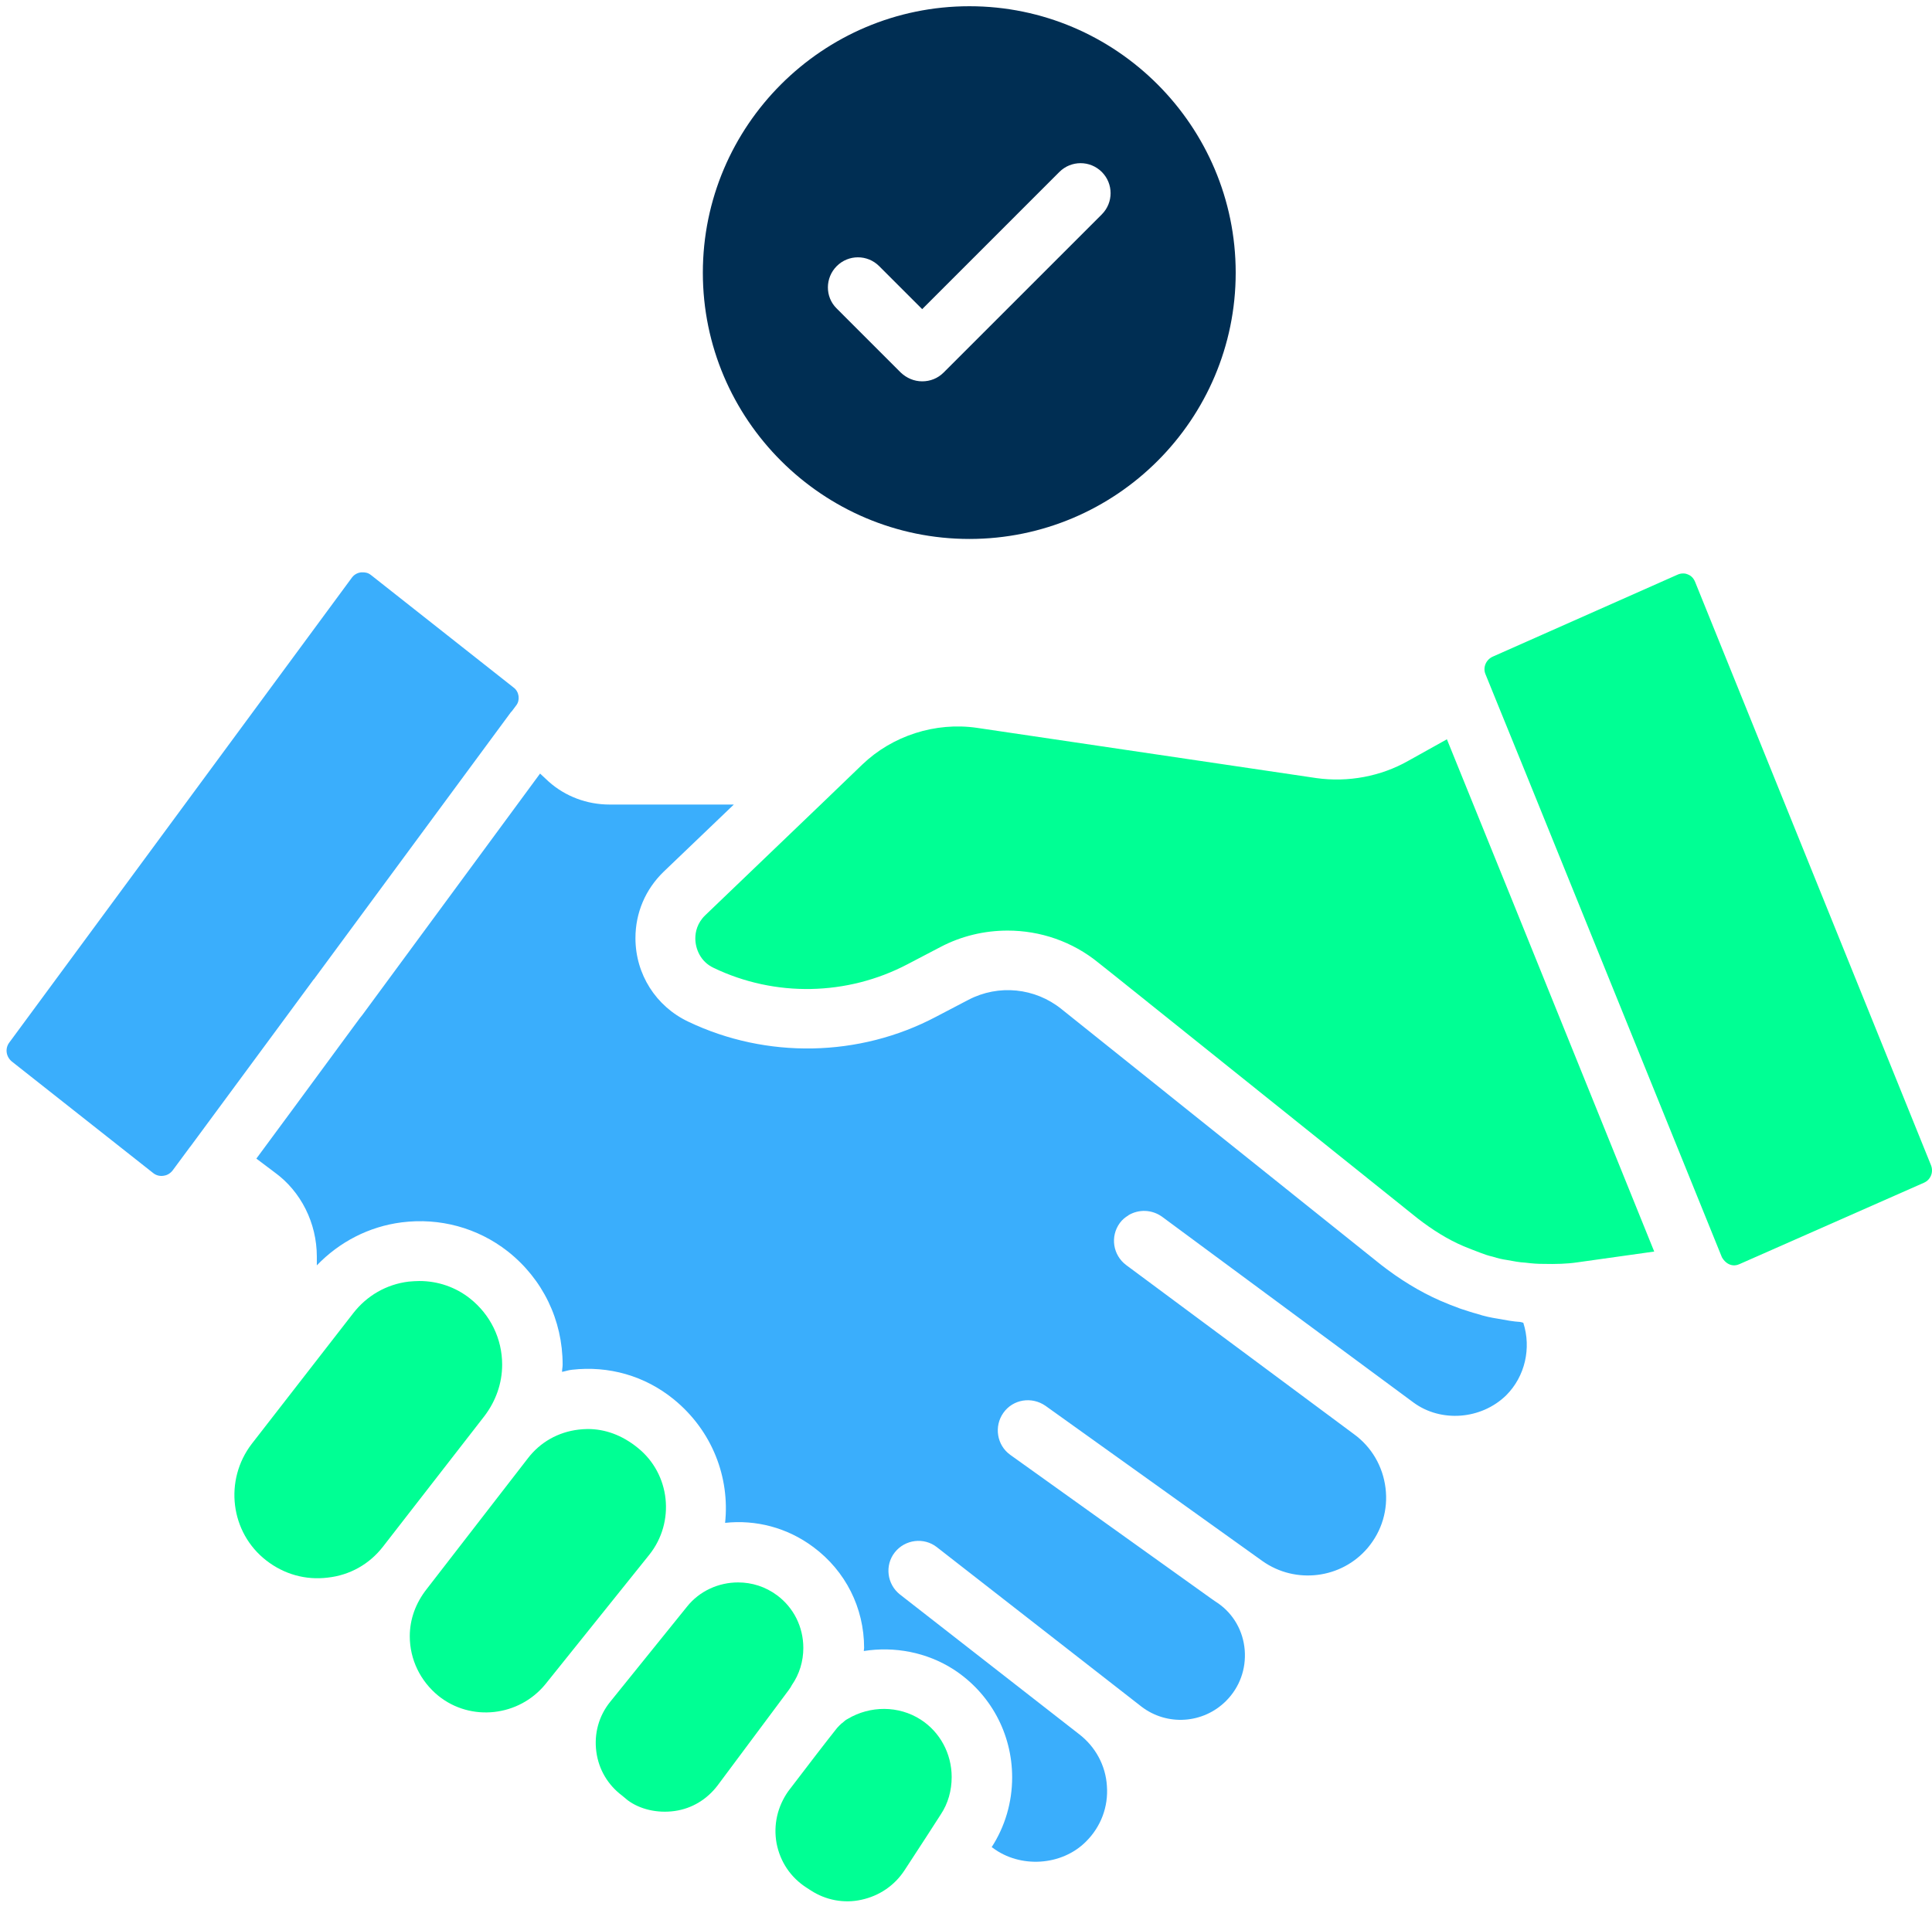
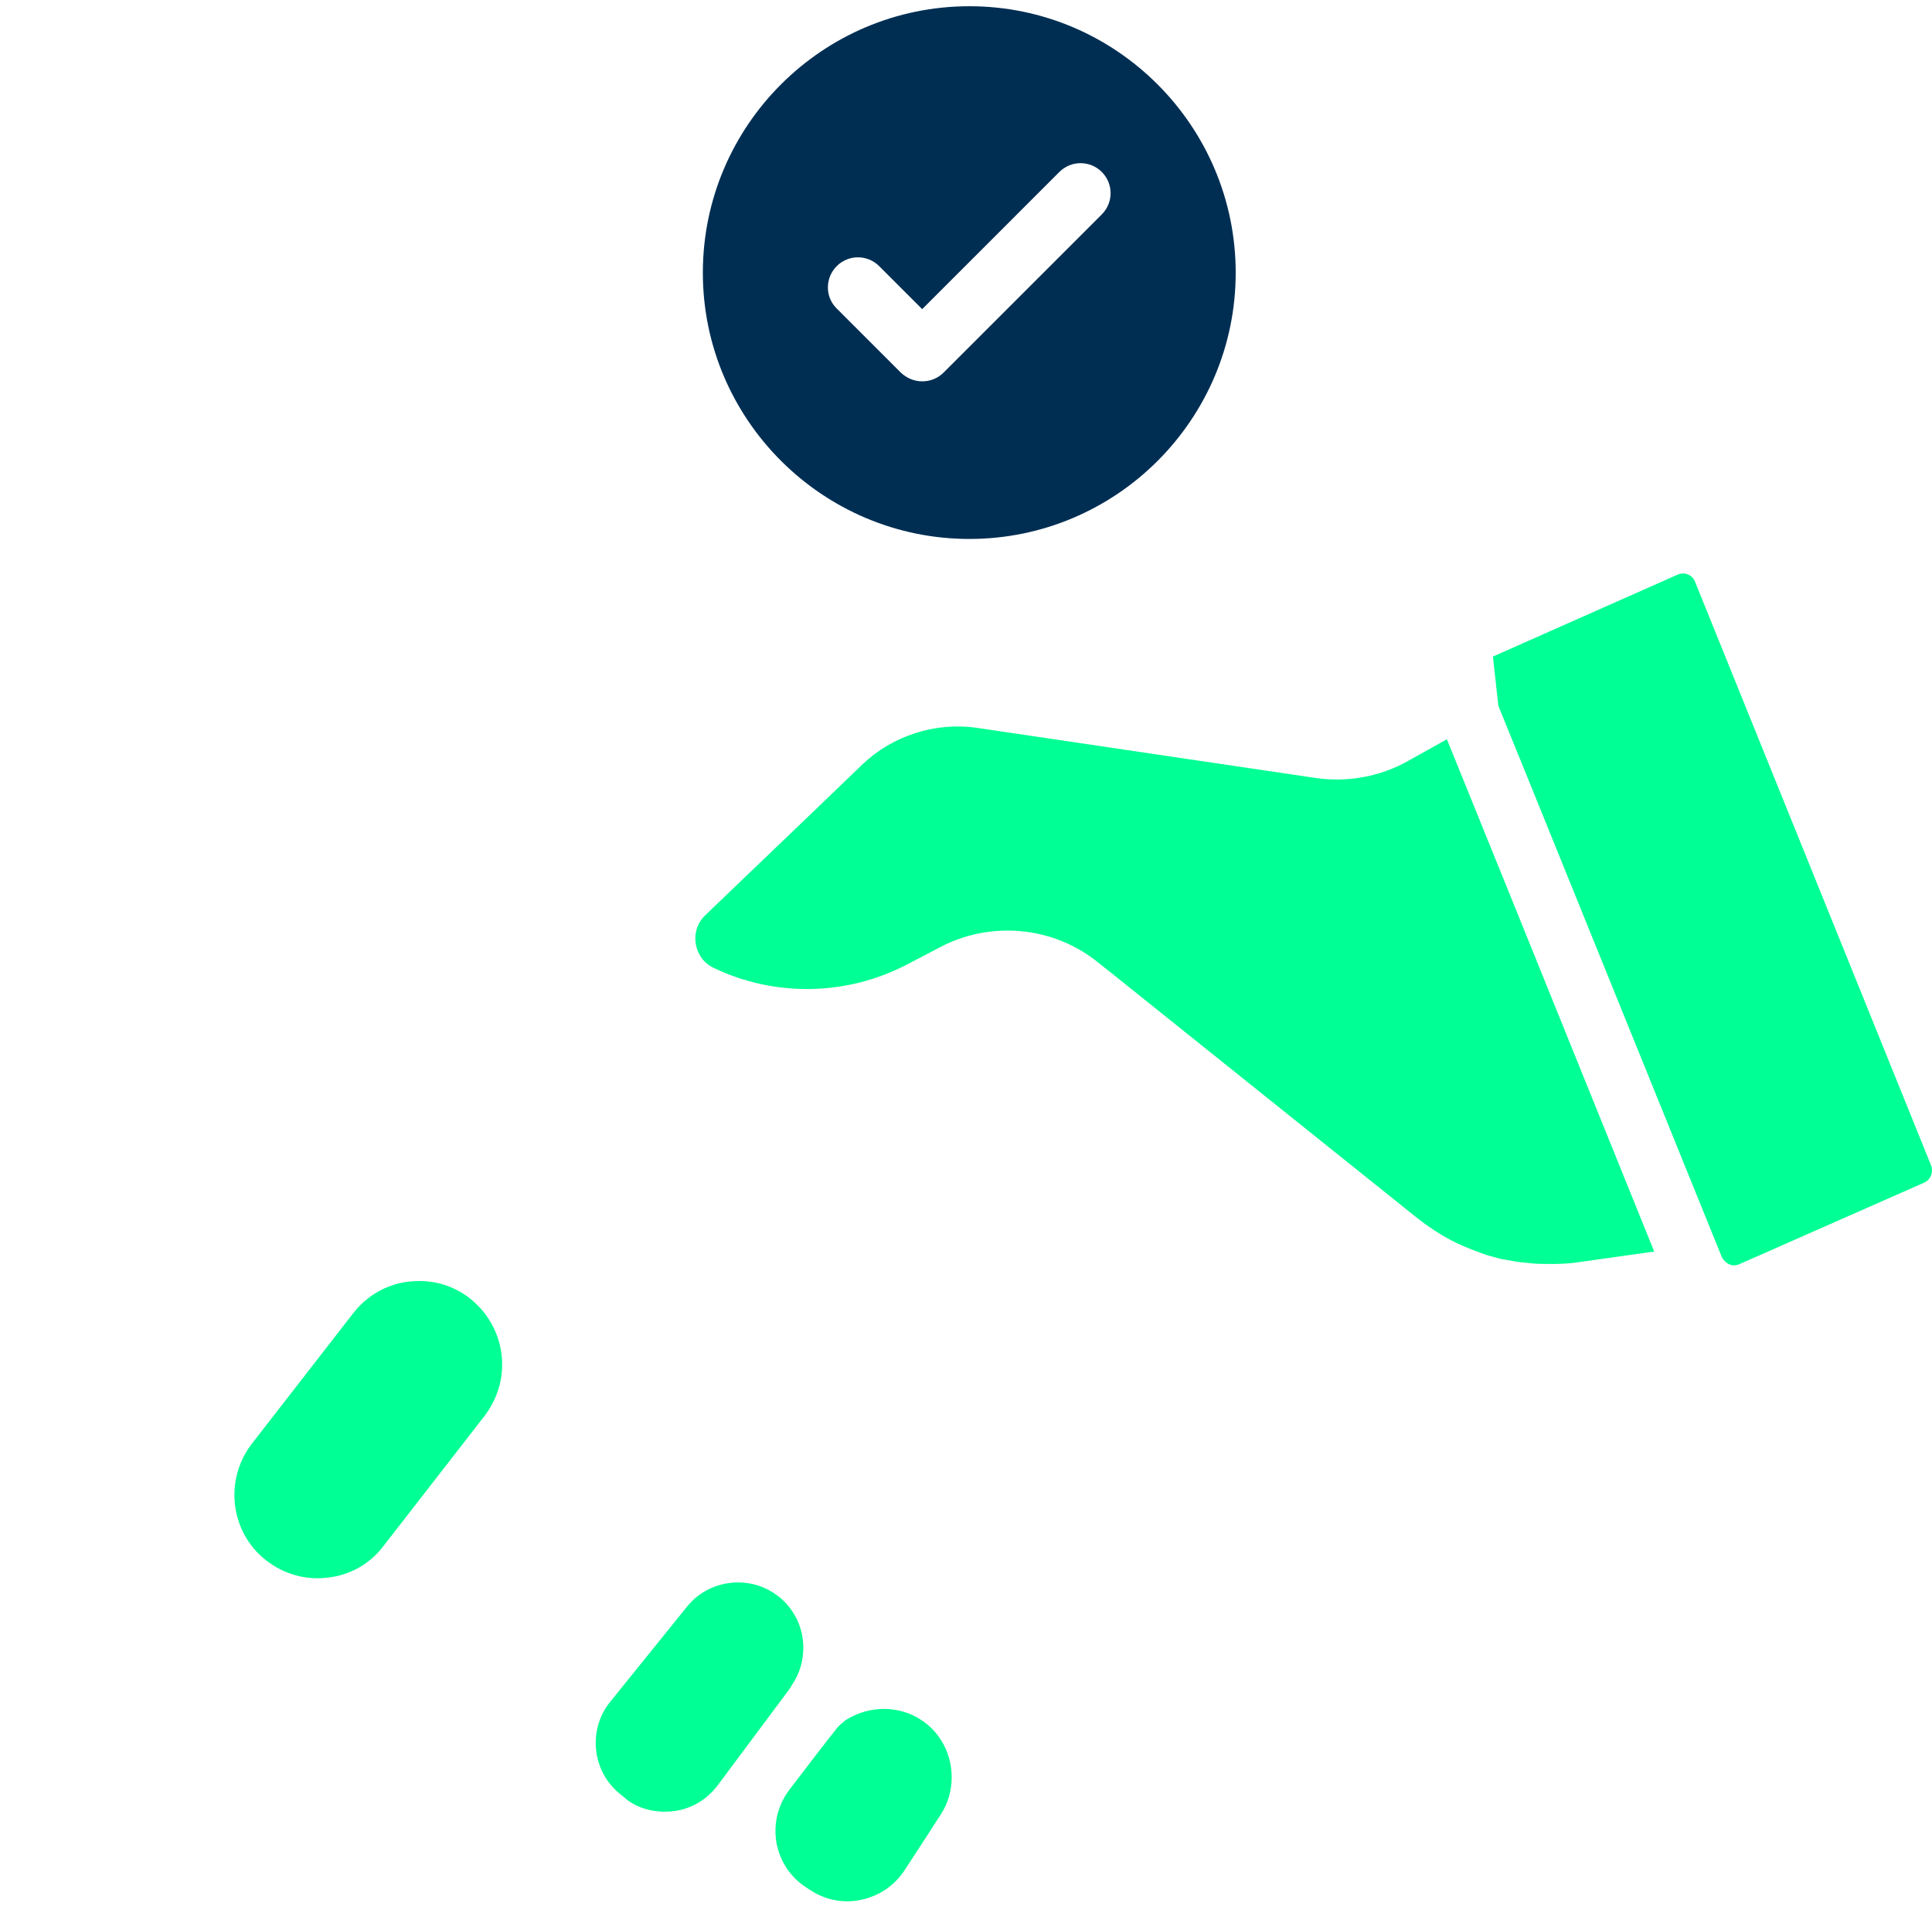
<svg xmlns="http://www.w3.org/2000/svg" width="106" height="105" viewBox="0 0 106 105" fill="none">
-   <path d="M35.623 85.323C37.059 83.523 36.779 80.882 34.98 79.446C34.121 78.752 33.197 78.422 32.239 78.422C32.074 78.422 31.909 78.439 31.744 78.455C30.622 78.587 29.631 79.149 28.954 80.04L23.424 87.188C22.797 87.98 22.483 88.872 22.483 89.796C22.483 91.067 23.061 92.256 24.052 93.064C25.834 94.501 28.476 94.204 29.928 92.421L35.623 85.323Z" fill="#00FF94" />
  <path d="M21.014 84.876L26.578 77.712C27.205 76.887 27.551 75.913 27.551 74.889C27.551 73.47 26.908 72.149 25.785 71.258C24.993 70.63 24.019 70.3 23.012 70.3C22.814 70.3 22.616 70.317 22.418 70.333C21.196 70.482 20.123 71.109 19.38 72.067L13.817 79.231C12.282 81.228 12.629 84.101 14.61 85.636C15.584 86.395 16.772 86.725 17.977 86.577C19.199 86.445 20.272 85.834 21.014 84.876Z" fill="#00FF94" />
-   <path d="M10.433 62.938L15.402 56.203L17.201 53.76C17.218 53.743 17.218 53.743 17.234 53.727L28.03 39.085L28.08 39.035L28.327 38.705C28.542 38.424 28.492 37.962 28.179 37.731L20.354 31.557C20.189 31.425 20.024 31.409 19.908 31.409C19.875 31.409 19.842 31.409 19.809 31.409C19.694 31.425 19.479 31.475 19.314 31.689L0.512 57.21C0.264 57.54 0.33 57.986 0.644 58.25L8.403 64.374C8.568 64.506 8.766 64.556 8.98 64.523C9.112 64.506 9.311 64.44 9.476 64.226L10.416 62.955C10.416 62.955 10.416 62.938 10.433 62.938Z" fill="#3AAEFC" />
  <path d="M43.283 92.734L43.349 92.635C43.366 92.618 43.382 92.602 43.382 92.585C43.399 92.552 43.432 92.503 43.448 92.47C43.861 91.876 44.075 91.166 44.075 90.439C44.075 89.284 43.547 88.228 42.639 87.551C41.995 87.072 41.253 86.841 40.493 86.841C39.437 86.841 38.38 87.303 37.687 88.178L33.478 93.394C32.85 94.17 32.586 95.144 32.718 96.135C32.85 97.109 33.346 97.95 34.138 98.545L34.435 98.792C35.095 99.287 36.053 99.519 37.01 99.386C37.968 99.254 38.793 98.743 39.371 97.983L43.283 92.734Z" fill="#00FF94" />
  <path d="M53.187 29.577C61.243 29.577 67.797 23.023 67.797 14.967C67.797 6.912 61.243 0.342 53.187 0.342C45.132 0.342 38.562 6.895 38.562 14.967C38.562 23.023 45.132 29.577 53.187 29.577ZM45.908 14.604C46.551 13.96 47.591 13.96 48.235 14.604L50.596 16.965L58.123 9.437C58.767 8.794 59.807 8.794 60.451 9.437C61.094 10.081 61.094 11.121 60.451 11.765L51.768 20.448C51.454 20.762 51.041 20.927 50.596 20.927C50.15 20.927 49.737 20.745 49.424 20.448L45.891 16.915C45.264 16.288 45.264 15.248 45.908 14.604Z" fill="#002E53" />
  <path d="M82.984 49.452L79.385 40.571L77.255 41.759C75.77 42.601 73.971 42.947 72.221 42.7L53.6 39.943C51.322 39.613 48.962 40.372 47.311 41.957L45.544 43.657C45.544 43.657 45.544 43.657 45.528 43.674L38.694 50.227C38.248 50.657 38.149 51.152 38.149 51.498C38.149 52.043 38.413 52.77 39.156 53.116C42.524 54.734 46.486 54.651 49.787 52.918L51.586 51.977C52.742 51.366 54.013 51.069 55.284 51.069C57.067 51.069 58.833 51.663 60.269 52.836L61.161 53.545L77.784 66.867C78.593 67.494 79.434 68.022 80.293 68.386C80.573 68.501 80.904 68.633 81.217 68.749C81.432 68.831 81.663 68.914 81.894 68.963C82.208 69.062 82.439 69.112 82.67 69.145C83.033 69.211 83.363 69.277 83.693 69.293C84.09 69.343 84.37 69.36 84.651 69.36C85.361 69.376 85.971 69.36 86.533 69.277L90.759 68.683L82.984 49.452Z" fill="#00FF94" />
-   <path d="M93.004 31.937C92.904 31.689 92.739 31.574 92.607 31.524C92.508 31.475 92.277 31.425 92.03 31.541L81.91 36.031C81.531 36.196 81.349 36.625 81.498 36.989L82.208 38.738L83.693 42.386L94.473 68.996C94.72 69.426 95.117 69.525 95.43 69.376L105.566 64.903C105.929 64.738 106.094 64.325 105.945 63.945L93.004 31.937Z" fill="#00FF94" />
-   <path d="M83.396 72.545C83.05 72.529 82.604 72.446 82.158 72.364C81.828 72.314 81.432 72.232 81.036 72.1C80.772 72.034 80.441 71.918 80.128 71.819C79.765 71.687 79.385 71.538 79.005 71.373C77.883 70.878 76.81 70.218 75.77 69.409L58.239 55.377C56.786 54.206 54.789 54.007 53.138 54.866L51.339 55.807C47.146 58.019 42.061 58.118 37.77 56.071C35.987 55.229 34.864 53.463 34.864 51.482C34.864 50.095 35.409 48.807 36.416 47.834L40.262 44.152H33.444C32.206 44.152 31.018 43.707 30.11 42.898L29.631 42.452L19.875 55.708C19.826 55.757 19.793 55.823 19.743 55.873L18.868 57.061L16.161 60.742L14.065 63.582L15.072 64.341C16.508 65.381 17.383 67.114 17.383 68.963V69.442C18.621 68.154 20.238 67.312 22.038 67.081C24.134 66.817 26.198 67.379 27.849 68.666C29.78 70.185 30.869 72.446 30.869 74.889C30.869 75.022 30.836 75.153 30.836 75.286C31.018 75.253 31.2 75.186 31.381 75.17C33.395 74.939 35.376 75.5 36.961 76.788C39.09 78.521 40.047 81.096 39.783 83.572C41.451 83.391 43.184 83.82 44.637 84.909C46.386 86.214 47.41 88.228 47.41 90.439C47.41 90.489 47.393 90.538 47.393 90.605C49.077 90.34 50.843 90.671 52.313 91.612C54.327 92.916 55.532 95.128 55.532 97.538C55.532 98.924 55.135 100.245 54.409 101.367L54.459 101.4C55.961 102.539 58.255 102.407 59.592 101.054C60.401 100.245 60.814 99.156 60.731 98.016C60.665 96.894 60.104 95.854 59.196 95.161L49.374 87.501C48.664 86.94 48.532 85.9 49.094 85.19C49.655 84.48 50.695 84.348 51.405 84.909L62.63 93.659C64.033 94.731 66.014 94.599 67.268 93.345C68.011 92.602 68.374 91.595 68.292 90.555C68.209 89.515 67.681 88.574 66.823 87.98C65.964 87.386 66.823 87.98 66.806 87.98L55.432 79.842C54.69 79.313 54.525 78.273 55.053 77.531C55.581 76.788 56.605 76.623 57.364 77.151L69.266 85.669C71.082 86.956 73.607 86.643 75.043 84.942C75.819 84.018 76.166 82.846 76.017 81.657C75.869 80.469 75.258 79.412 74.284 78.703L68.573 74.46L61.788 69.425C61.062 68.881 60.897 67.857 61.441 67.114C61.573 66.933 61.738 66.801 61.904 66.702L61.92 66.685C62.481 66.355 63.191 66.371 63.752 66.768L77.553 76.969C79.055 78.075 81.267 77.91 82.637 76.573C83.677 75.533 84.023 73.981 83.578 72.595C83.512 72.562 83.446 72.562 83.396 72.545Z" fill="#3AAEFC" />
+   <path d="M93.004 31.937C92.904 31.689 92.739 31.574 92.607 31.524C92.508 31.475 92.277 31.425 92.03 31.541L81.91 36.031L82.208 38.738L83.693 42.386L94.473 68.996C94.72 69.426 95.117 69.525 95.43 69.376L105.566 64.903C105.929 64.738 106.094 64.325 105.945 63.945L93.004 31.937Z" fill="#00FF94" />
  <path d="M50.843 100.773L51.619 99.568C52.015 98.974 52.214 98.264 52.214 97.521C52.214 96.234 51.57 95.045 50.513 94.368C49.308 93.593 47.74 93.593 46.502 94.335C46.37 94.401 46.32 94.467 46.238 94.533C46.221 94.55 46.188 94.566 46.172 94.583C46.155 94.583 46.155 94.599 46.139 94.616C46.073 94.665 45.99 94.764 45.924 94.831C45.462 95.408 44.29 96.927 43.25 98.297C42.656 99.139 42.425 100.146 42.606 101.153C42.804 102.176 43.382 103.035 44.257 103.596L44.488 103.745C45.297 104.273 46.304 104.471 47.261 104.256C48.252 104.042 49.094 103.464 49.638 102.622L50.843 100.773C50.827 100.79 50.827 100.79 50.843 100.773Z" fill="#00FF94" />
</svg>